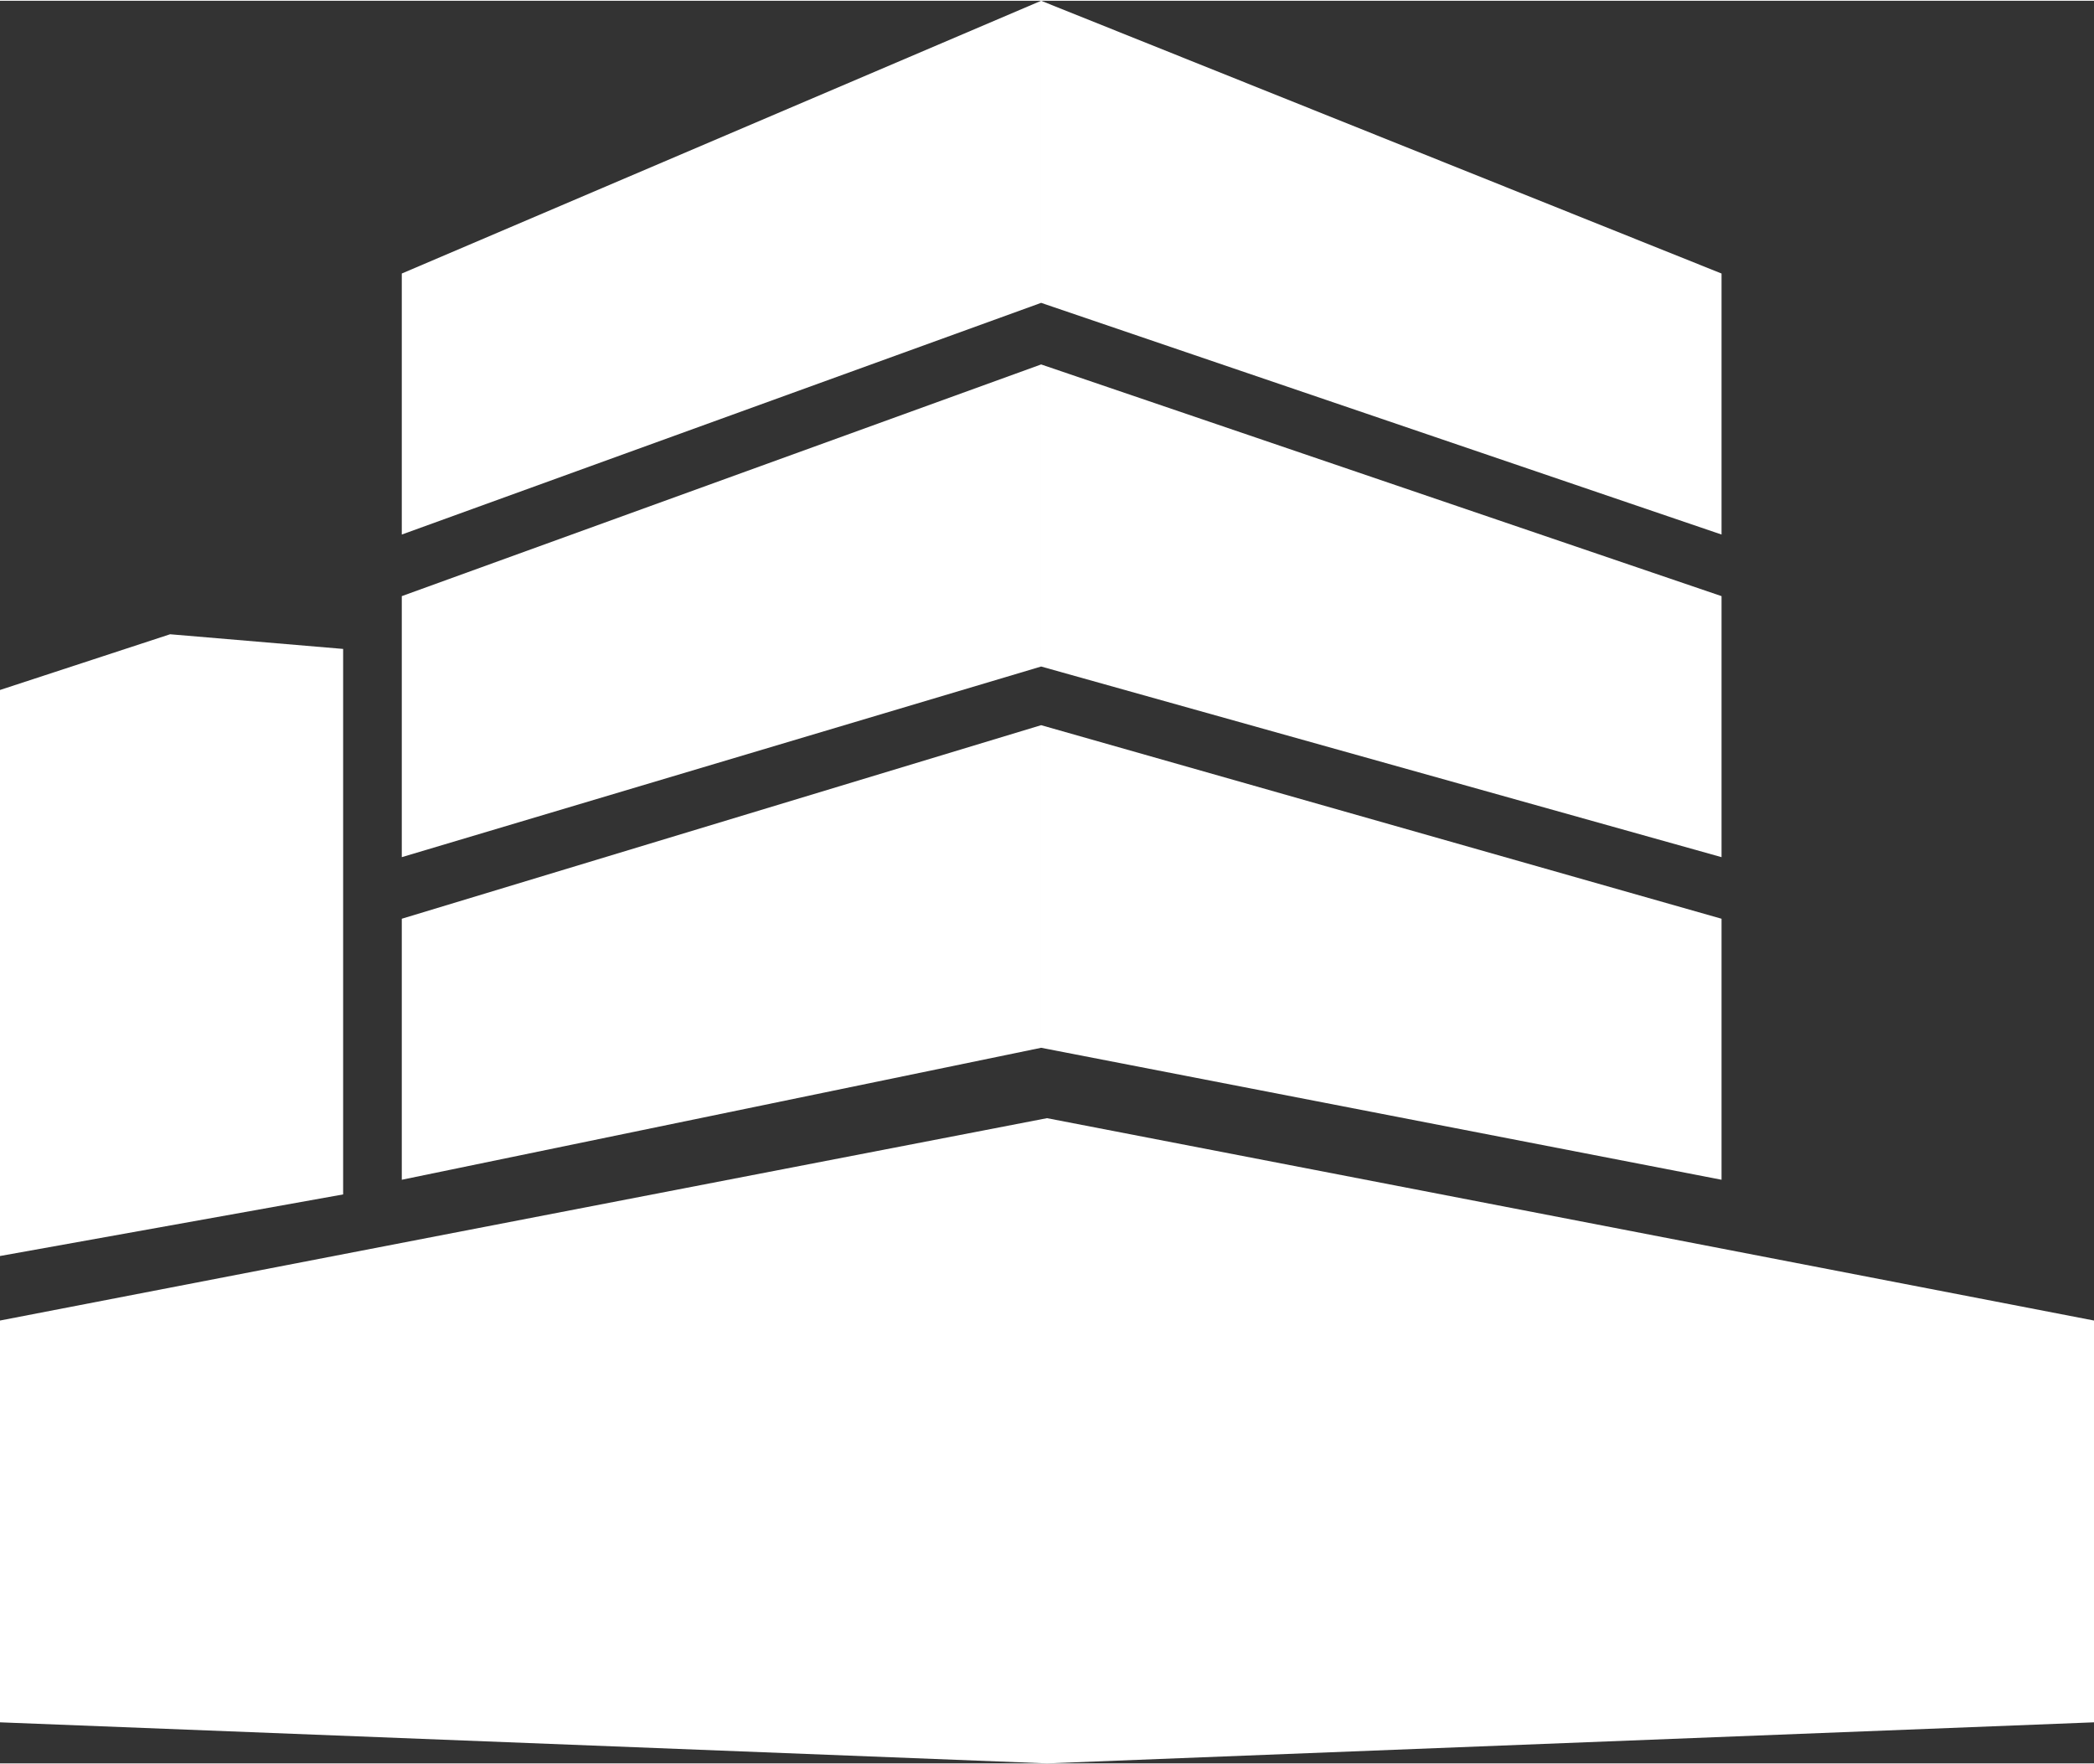
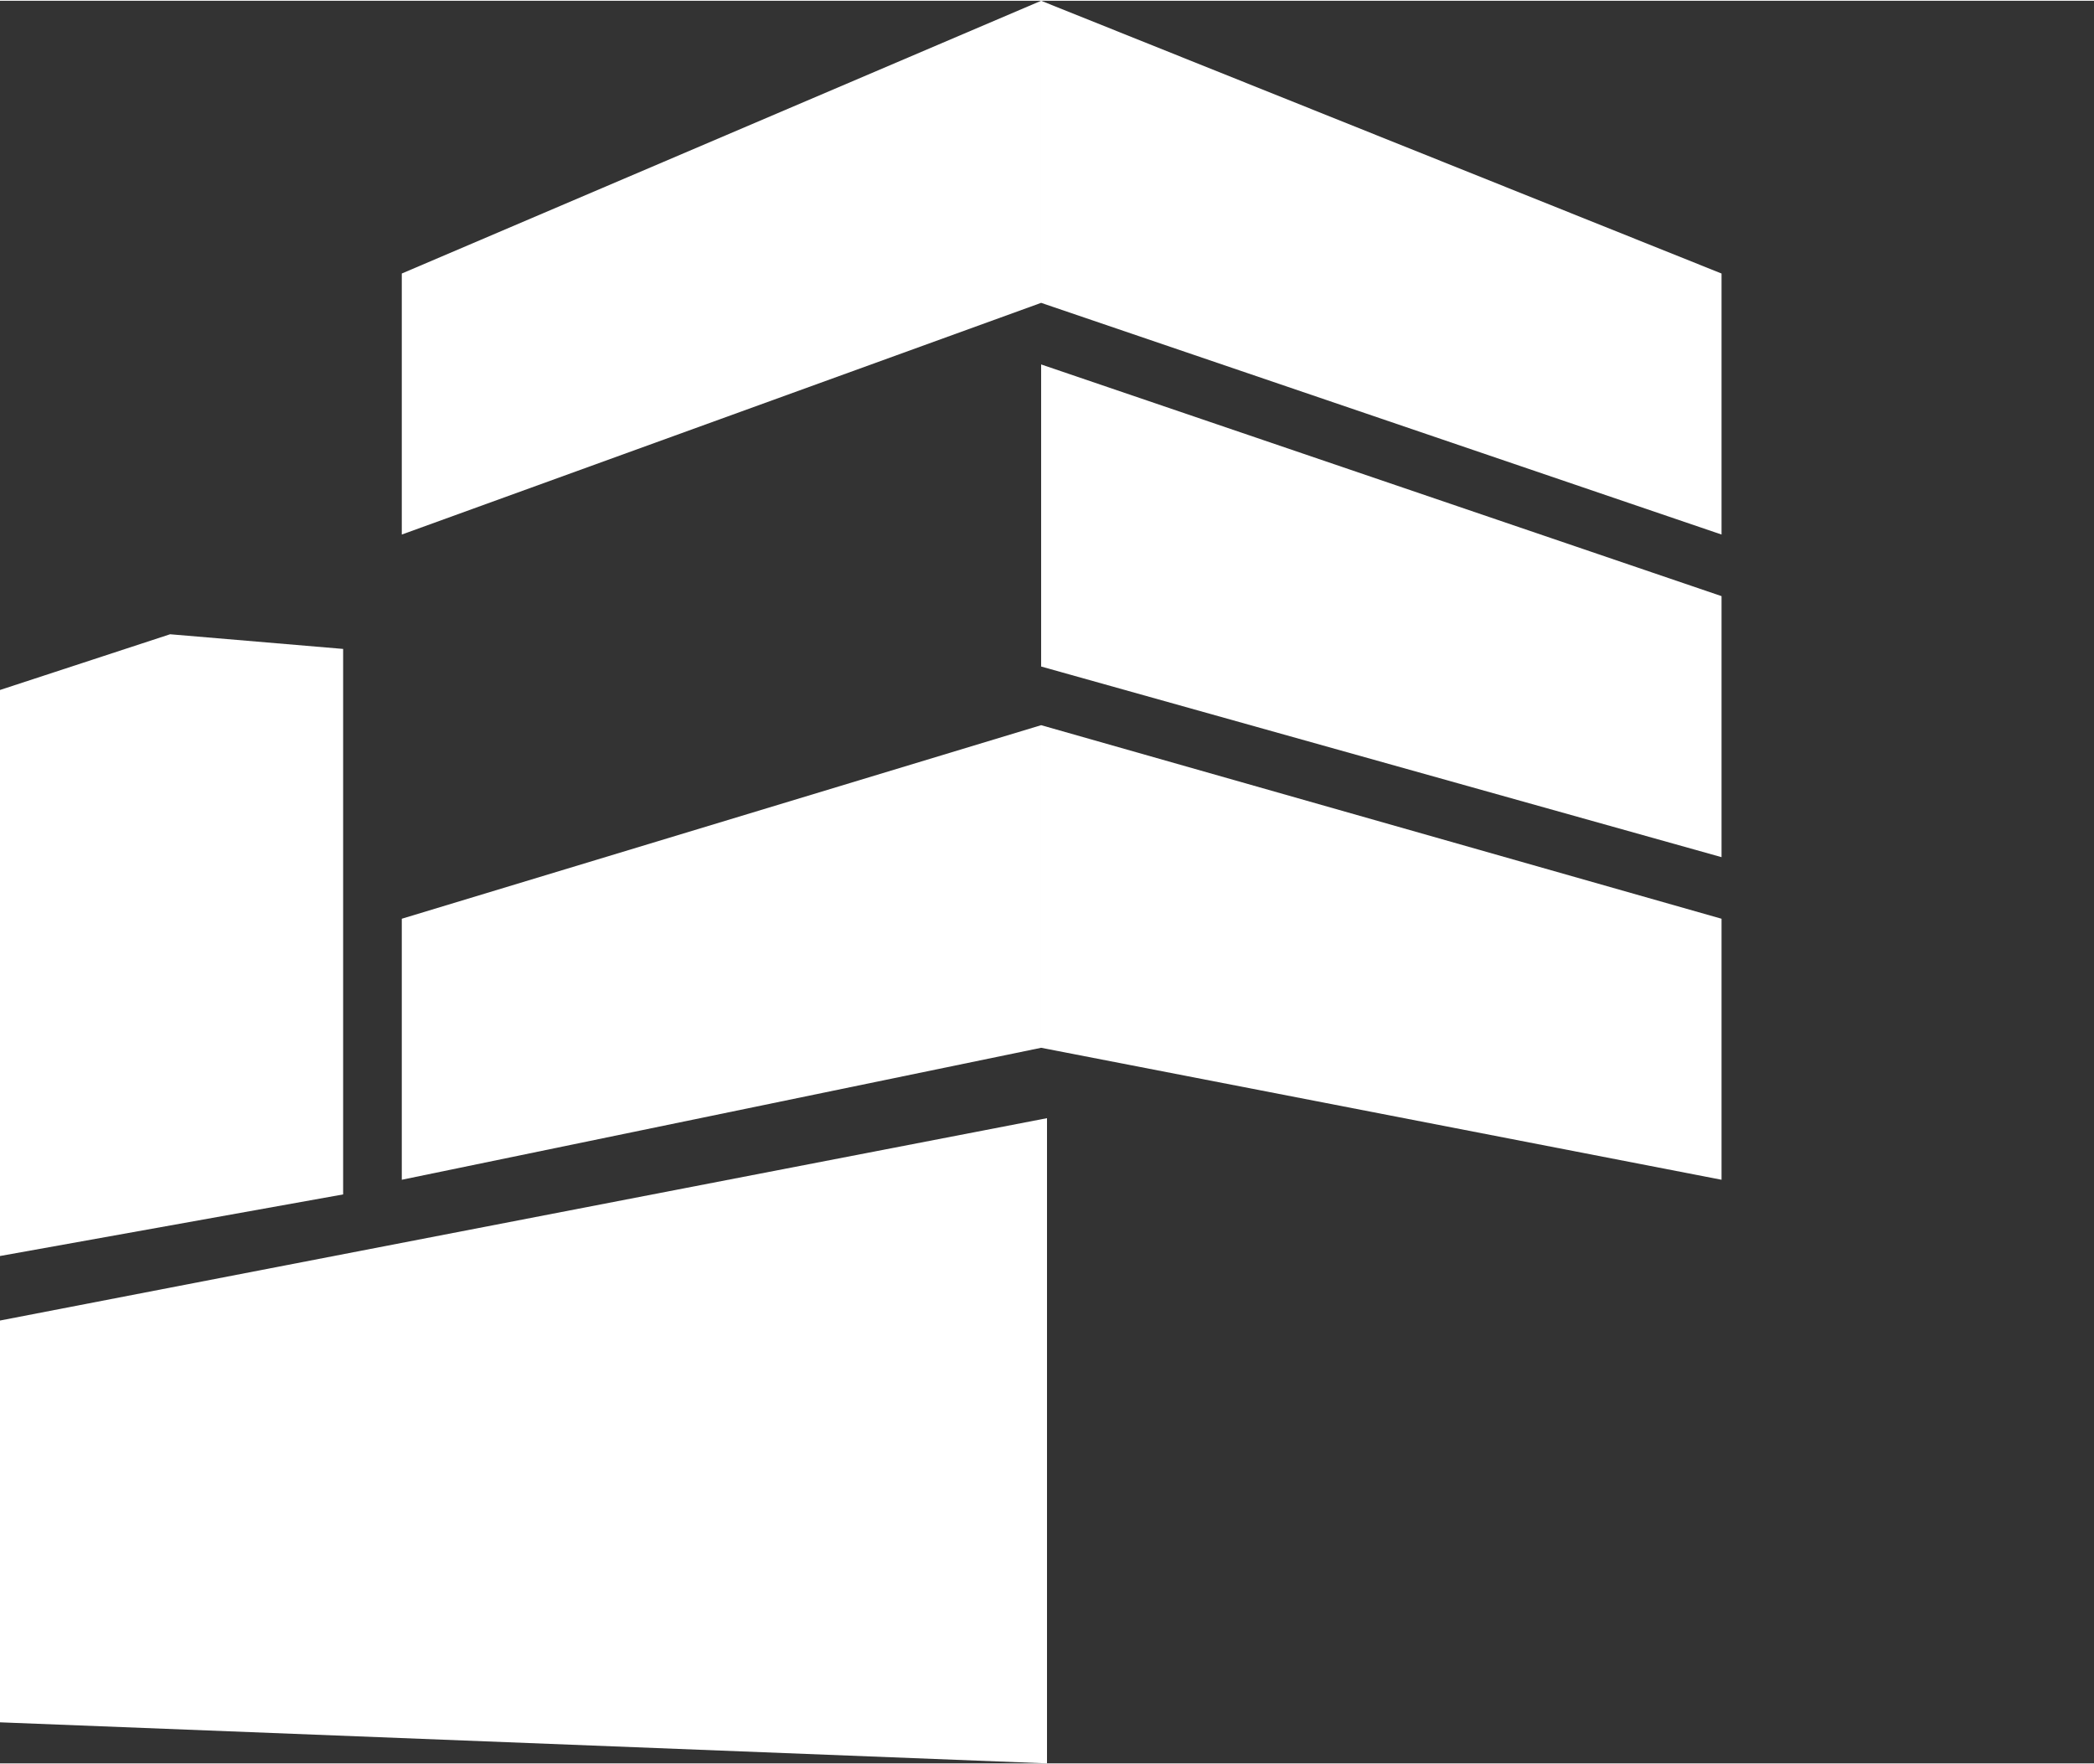
<svg xmlns="http://www.w3.org/2000/svg" xml:space="preserve" width="0.711in" height="0.599in" style="shape-rendering:geometricPrecision; text-rendering:geometricPrecision; image-rendering:optimizeQuality; fill-rule:evenodd; clip-rule:evenodd" viewBox="0 0 0.714 0.601">
  <rect x="0" y="0" width="0.714" height="0.601" fill="#333333" stroke="none" />
  <defs>
    <style type="text/css">
   
    .fil0 {fill:white}
   
  </style>
  </defs>
  <g id="Layer_x0020_1">
    <polygon class="fil0" points="0.357,0.601 -0,0.587 -0,0.45 0.357,0.381 " />
-     <polygon class="fil0" points="0.714,0.587 0.357,0.601 0.357,0.381 0.714,0.45 " />
    <polygon class="fil0" points="0.355,0.357 0.137,0.402 0.137,0.313 0.355,0.247 " />
    <polygon class="fil0" points="0.587,0.402 0.355,0.357 0.355,0.247 0.587,0.313 " />
-     <path class="fil0" d="M0.137 0.292l0 -0.089 0.218 -0.079 0 0.103m-0.218 0.065z" />
    <path class="fil0" d="M0.355 0.227l0 -0.103 0.232 0.079 0 0.089m-0.232 -0.065z" />
-     <path class="fil0" d="M0.137 0.182l0 -0.089 0.218 -0.093 0 0.103m-0.218 0.079z" />
+     <path class="fil0" d="M0.137 0.182l0 -0.089 0.218 -0.093 0 0.103z" />
    <path class="fil0" d="M0.355 0.103l0 -0.103 0.232 0.093 0 0.089m-0.232 -0.079z" />
    <polygon class="fil0" points="0.058,0.216 -0,0.235 -0,0.428 0.117,0.407 0.117,0.221 " />
  </g>
</svg>